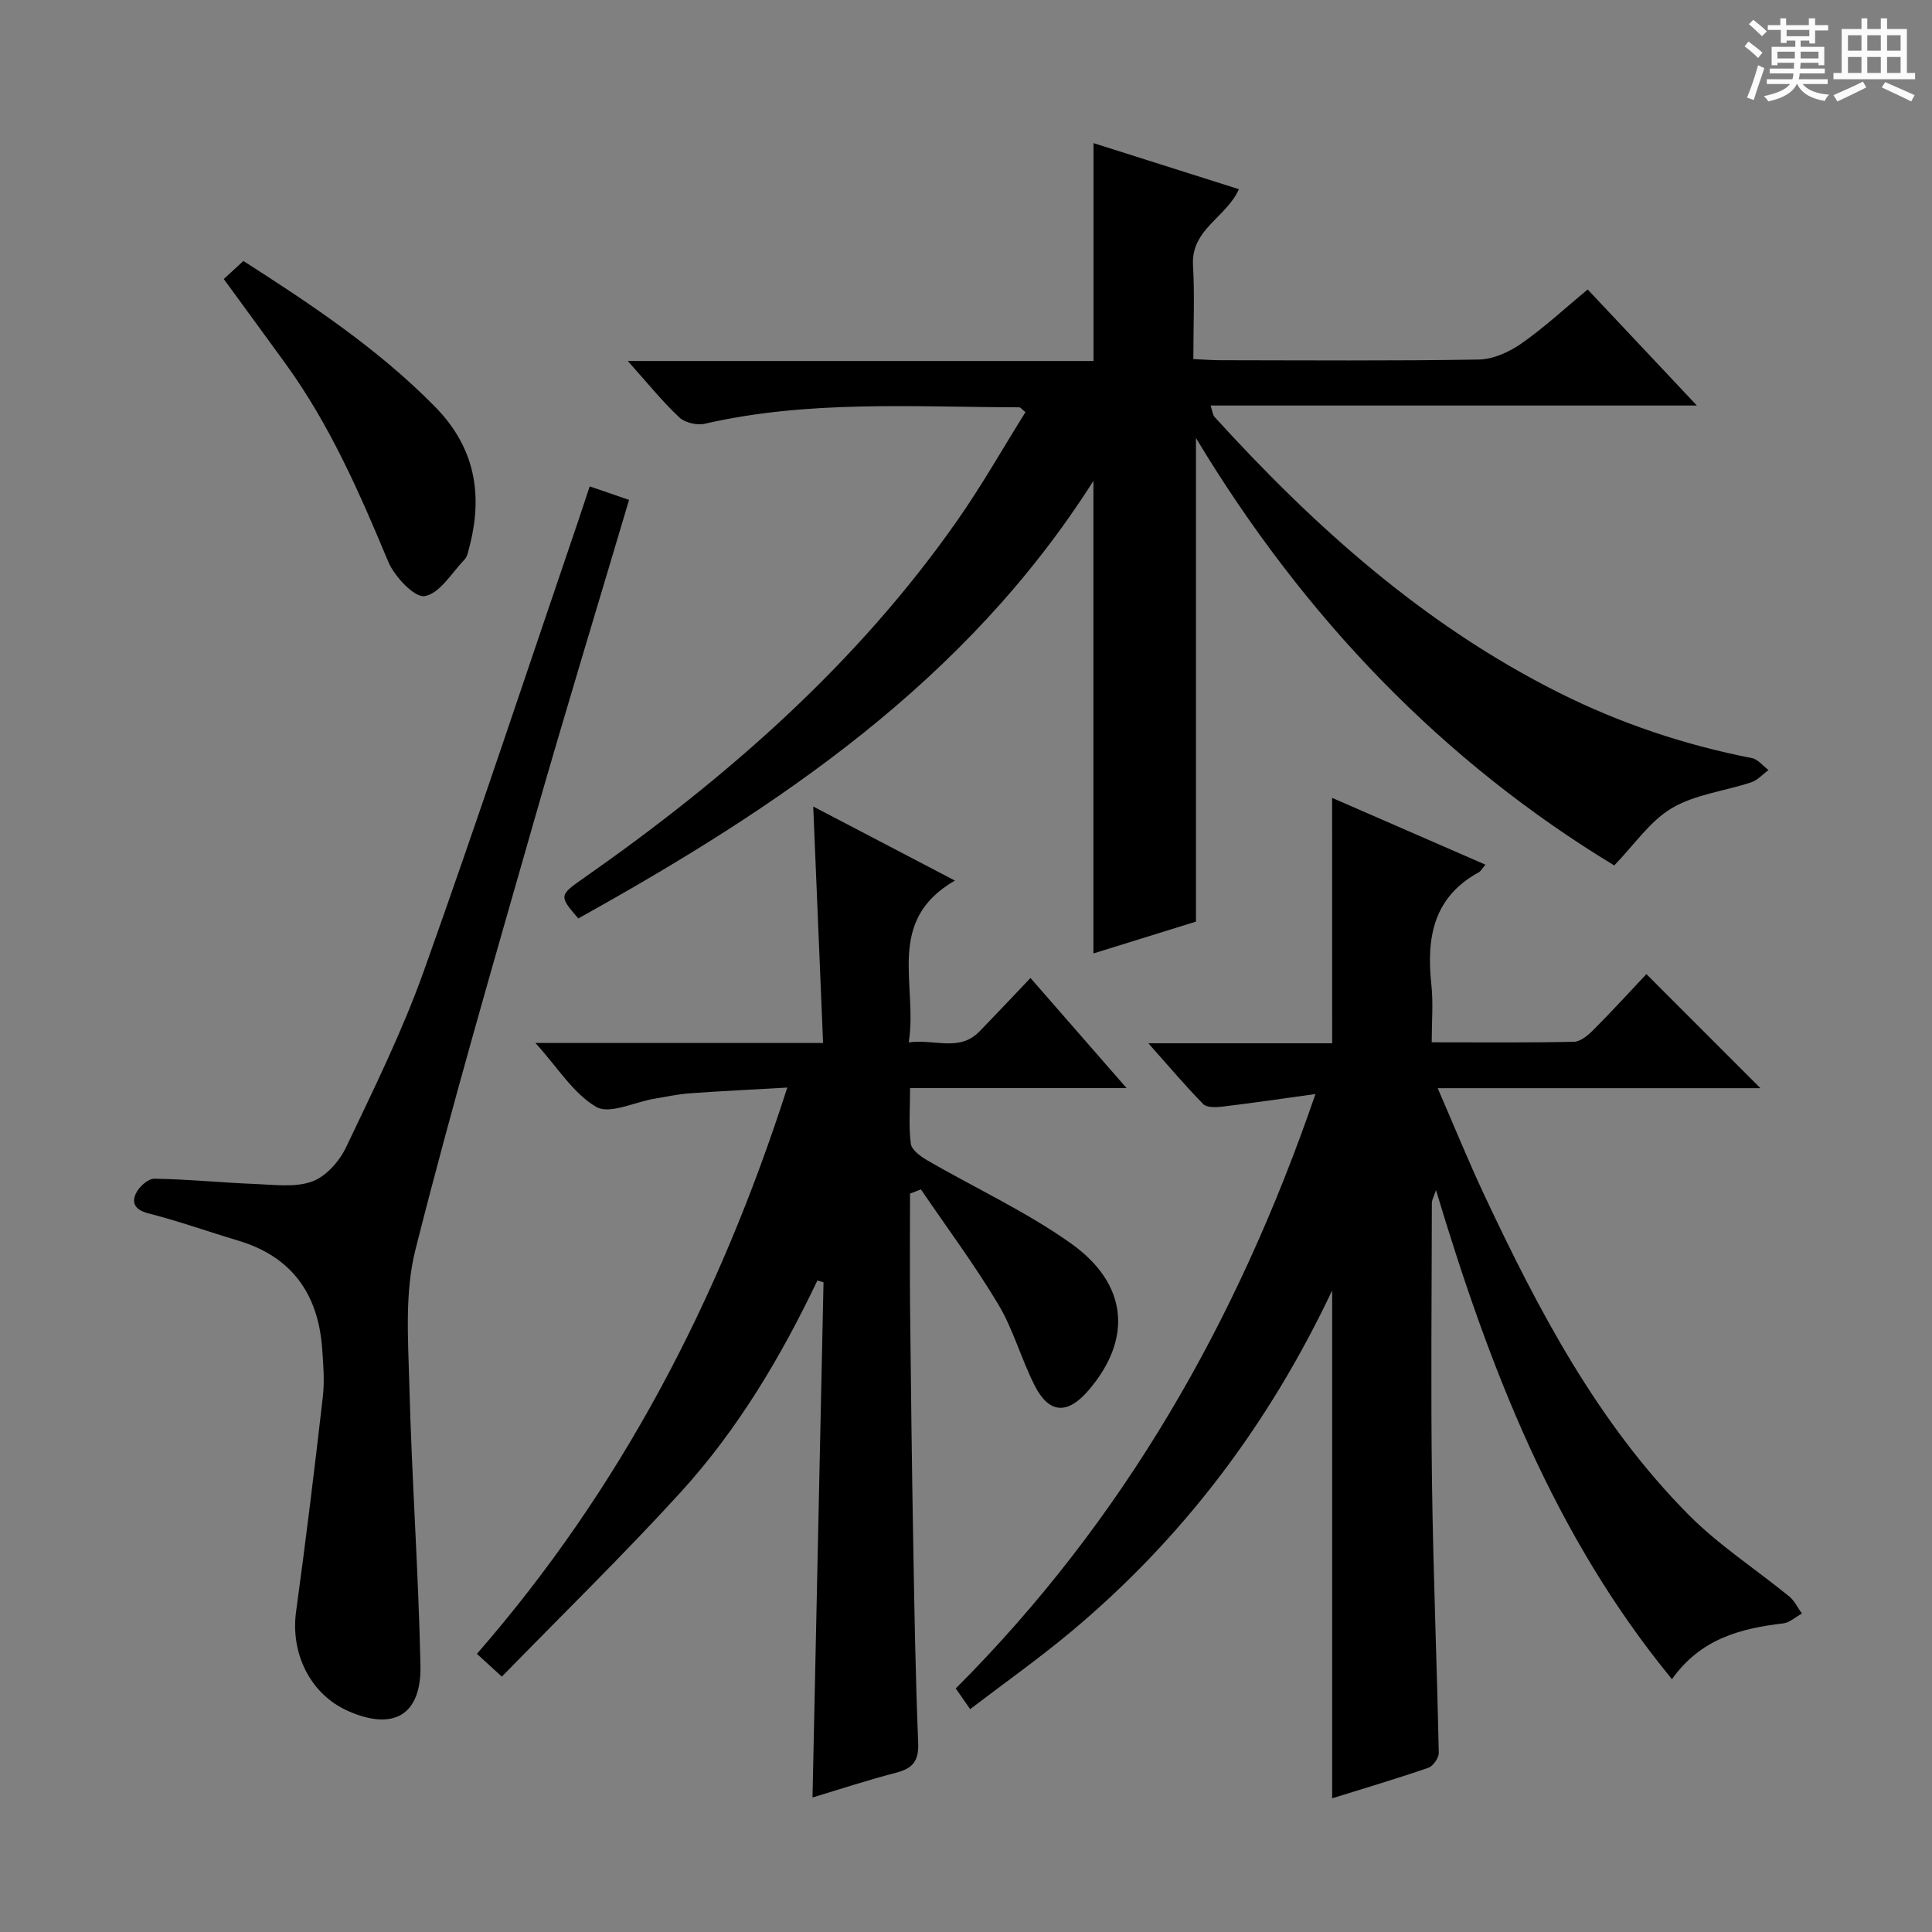
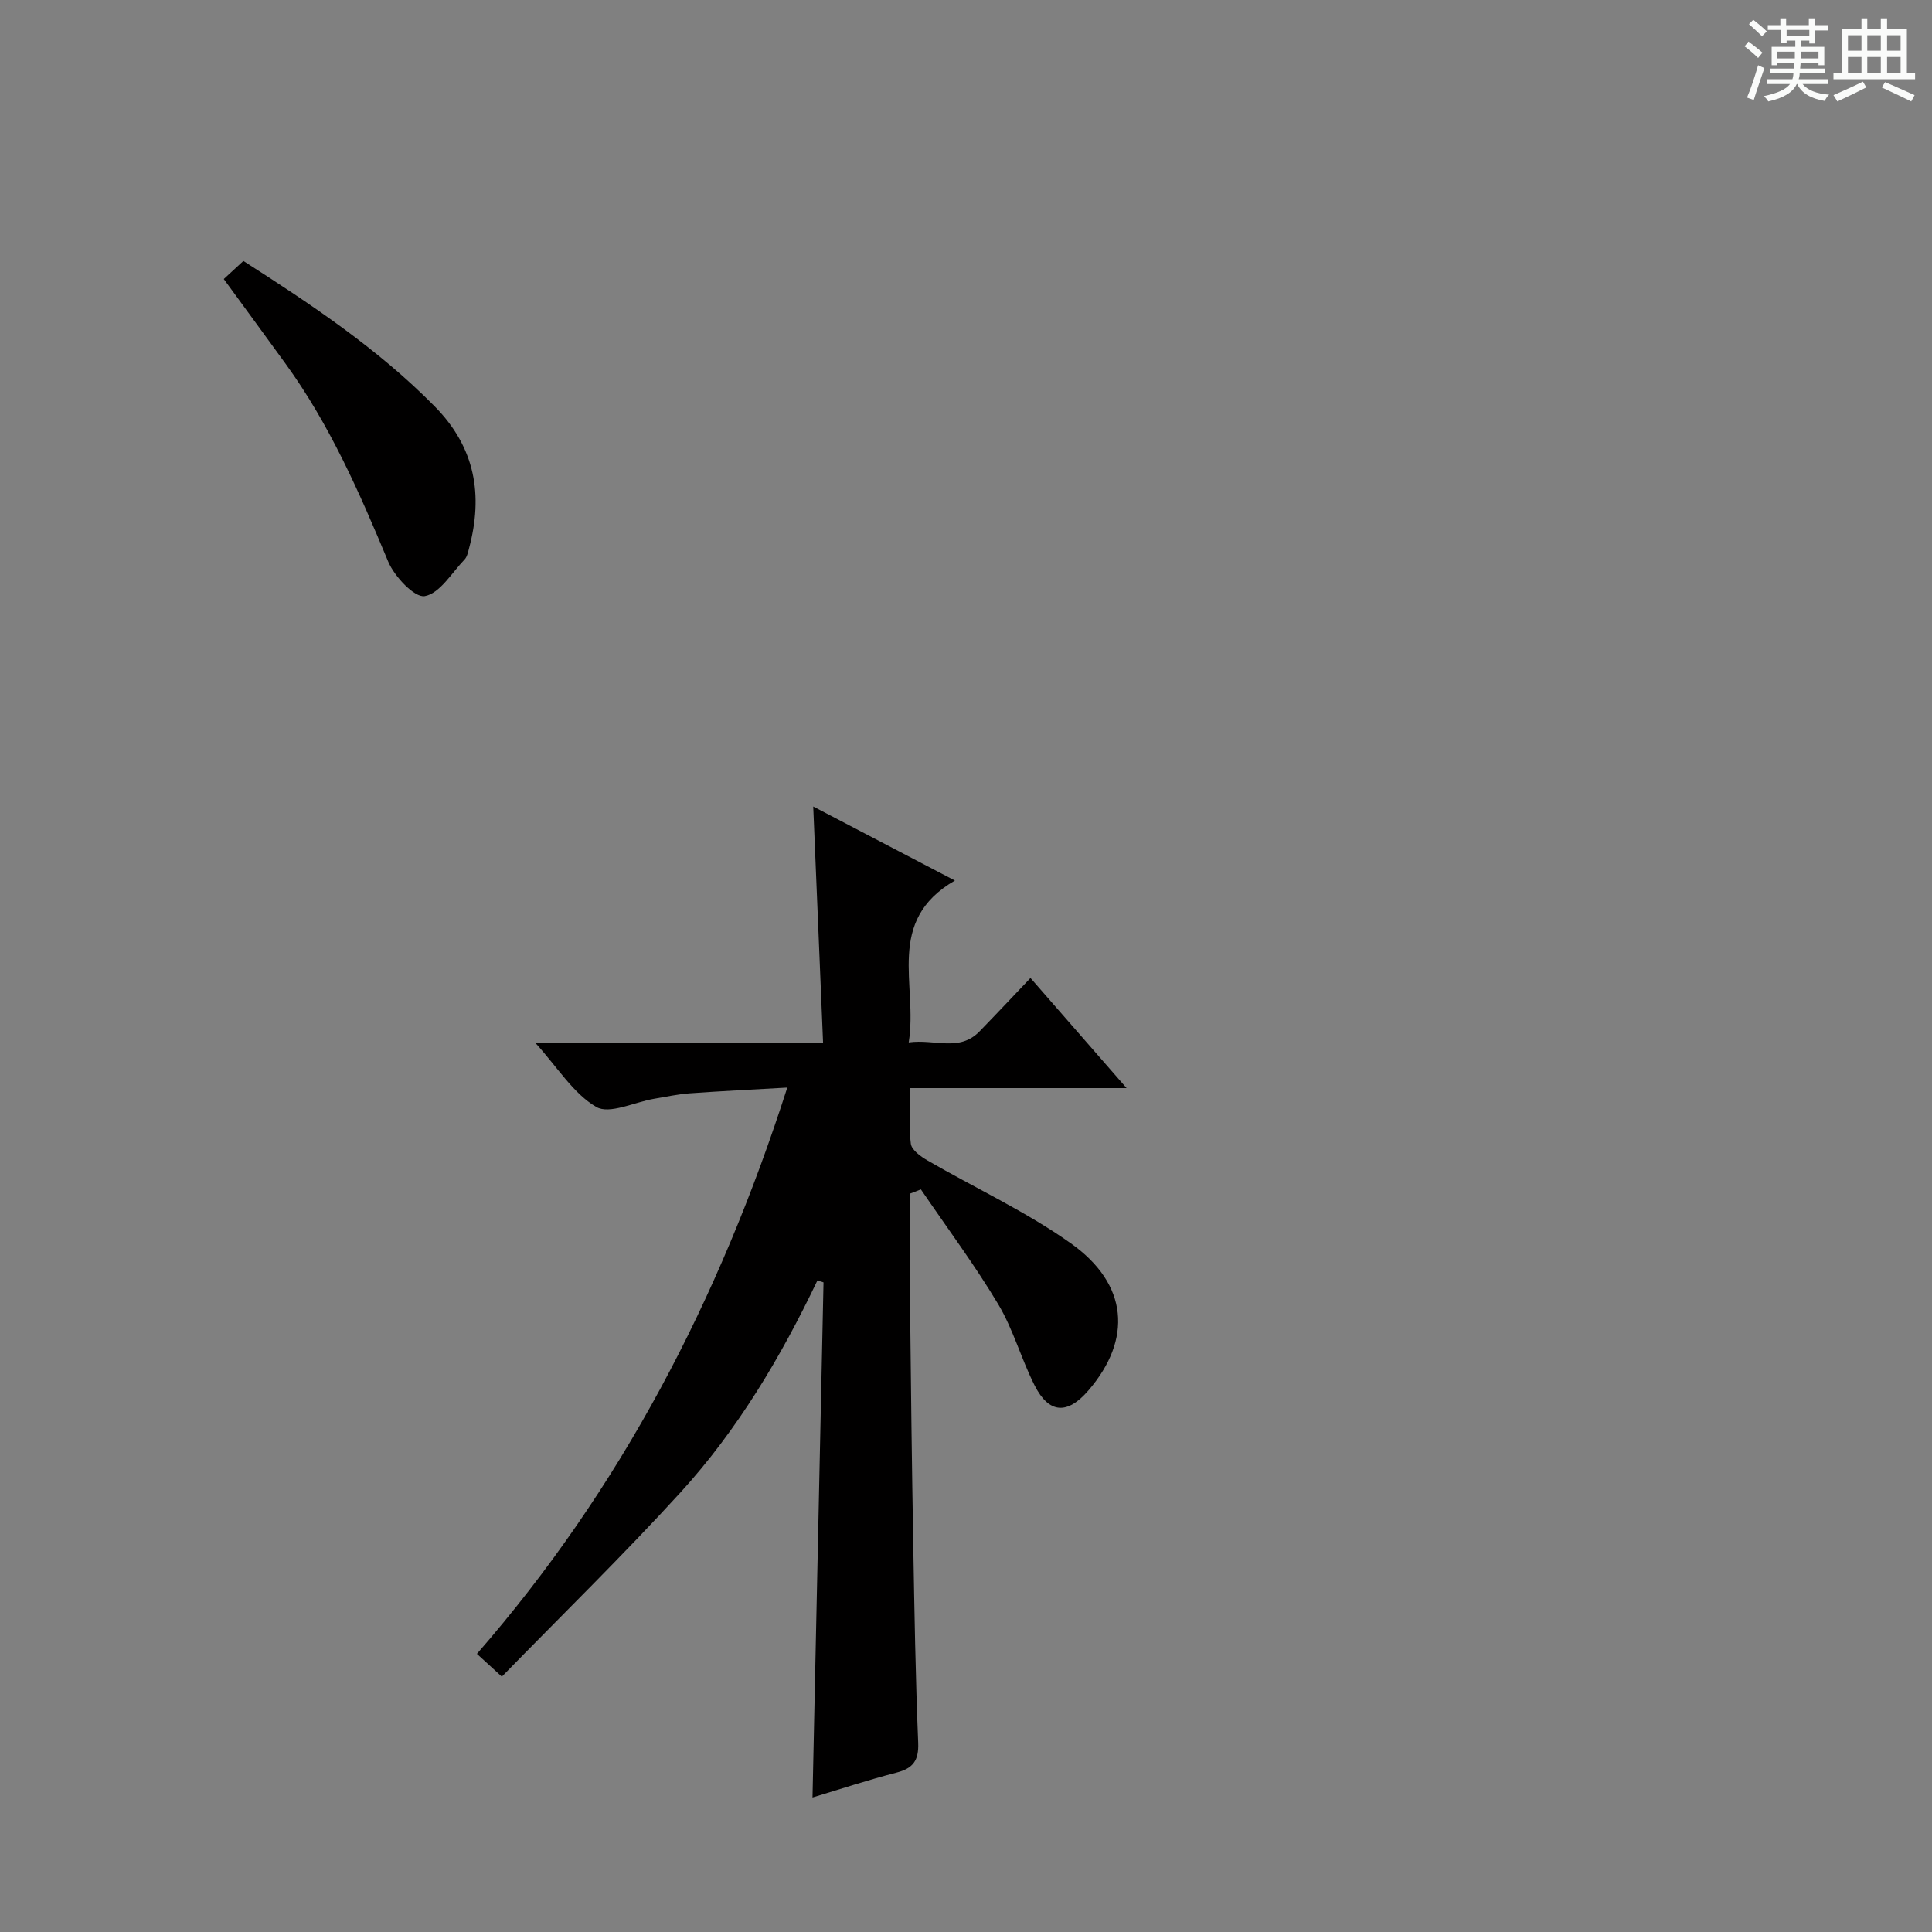
<svg xmlns="http://www.w3.org/2000/svg" enable-background="new 0 0 400 400" viewBox="0 0 400 400">
  <rect x="0" y="0" width="400" height="400" fill="#808080" stroke="none" />
  <path d="m361.2 9.6.8-1c.9.7 1.9 1.4 2.9 2.3l-.9 1.1c-1-1-2-1.8-2.8-2.4zm.5 10.6c.9-2.1 1.6-4.3 2.3-6.7.4.2.8.4 1.3.6-.7 2.1-1.5 4.3-2.2 6.6zm.4-15.2.9-.9c1 .8 2 1.6 2.8 2.4l-1 1c-.9-.9-1.8-1.7-2.7-2.5zm12.5-1.2h1.2v1.4h2.7v1.1h-2.7v2.7h-1.2v-.6h-1.8v1.3h4.9v3.8h-1.2v-.5h-3.7c0 .4-.1.9-.1 1.2h5.1v1h-5.2c0 .5-.1.9-.2 1.2h6v1h-5.2c1.1 1.3 2.9 2 5.5 2.2-.4.4-.7.8-.9 1.3-2.9-.5-4.8-1.6-5.7-3.5h-.1c-.8 1.7-2.7 2.9-5.9 3.6-.2-.4-.6-.8-.9-1.1 2.8-.6 4.6-1.4 5.4-2.5h-4.8v-1h5.3c.1-.3.2-.7.2-1.2h-4.9v-1h5c0-.4 0-.8.1-1.2h-3.5v.5h-1.2v-3.8h4.9v-1.3h-1.8v.5h-1.2v-2.7h-2.7v-1h2.6v-1.4h1.2v1.4h4.7v-1.4zm-6.6 8.3h3.6c0-.4 0-.9 0-1.4h-3.6zm1.9-4.6h4.7v-1.3h-4.7zm6.6 3.2h-3.7v1.4h3.7z" fill="#fafbfa" />
  <path d="m385.3 3.8h1.3v2.2h2.8v-2.2h1.3v2.2h4.1v9.1h1.7v1.3h-16.9v-1.3h1.7v-9.1h4.1v-2.2zm.4 13.1.7 1.2c-1.8.9-3.8 1.9-6 2.9-.2-.4-.5-.8-.8-1.3 2.3-1 4.3-1.9 6.1-2.8zm-3.1-6.4h2.8v-3.2h-2.8zm0 4.6h2.8v-3.3h-2.8zm4-4.6h2.8v-3.2h-2.8zm0 4.6h2.8v-3.3h-2.8zm3.7 1.9c2.1.9 4.1 1.8 6.1 2.7l-.7 1.3c-2.2-1.1-4.2-2-6.1-2.9zm3.2-9.7h-2.8v3.2h2.8zm-2.8 7.8h2.8v-3.3h-2.8z" fill="#fafbfa" />
  <g fill="#010000">
-     <path d="m247.61 90.69v100.12c-6.76 2.1-13.95 4.33-21.23 6.59 0-32.73 0-64.91 0-97.84-26.39 41.59-65.27 67.59-106.65 90.59-4.03-4.64-3.96-4.8 1.06-8.31 29.65-20.75 56.62-44.33 77.5-74.21 5.02-7.18 9.35-14.83 14.02-22.3-.8-.64-1.04-1-1.27-1-21.77-.05-43.6-1.54-65.12 3.4-1.62.37-4.11-.21-5.28-1.31-3.48-3.27-6.5-7.03-10.67-11.68h96.43c0-15.42 0-29.99 0-45.11 10.01 3.17 19.93 6.31 30.1 9.54-2.54 5.79-9.92 8.29-9.5 15.7.36 6.3.07 12.64.07 19.47 2.05.09 3.83.24 5.61.24 17.83.02 35.66.16 53.49-.14 2.98-.05 6.3-1.56 8.82-3.32 4.75-3.32 9.04-7.31 13.72-11.19 7.3 7.76 14.55 15.46 22.61 24.03-34.15 0-67.16 0-100.68 0 .41 1.23.44 1.94.81 2.35 20.74 22.8 43.45 43.14 71.29 57.09 12.7 6.37 26.03 10.83 39.98 13.56 1.26.25 2.29 1.62 3.43 2.47-1.19.87-2.25 2.1-3.58 2.54-5.48 1.82-11.59 2.49-16.42 5.34-4.54 2.68-7.78 7.58-11.94 11.87-35.25-21.37-64.05-51.03-86.6-88.49z" />
-     <path d="m275.8 165.19c10.35 4.51 20.94 9.12 31.74 13.83-.71.84-.96 1.35-1.36 1.57-9.47 5.17-10.88 13.62-9.83 23.29.41 3.75.07 7.58.07 11.92 10.22 0 19.83.1 29.44-.11 1.38-.03 2.94-1.36 4.04-2.46 3.86-3.88 7.55-7.92 10.97-11.55 8.18 8.18 15.76 15.76 23.61 23.62-21.82 0-43.81 0-66.82 0 3.49 8.03 6.39 15.19 9.67 22.17 11.22 23.87 23.48 47.19 42.27 66.14 6.26 6.32 13.91 11.26 20.85 16.93 1.1.9 1.75 2.34 2.61 3.53-1.3.71-2.54 1.88-3.9 2.04-8.84 1.04-17.07 3.19-23 11.55-24.45-29.78-37.79-64.47-48.85-101.25-.46 1.39-.86 2.01-.86 2.63-.03 19.33-.23 38.67.03 58 .25 18.63 1.02 37.25 1.4 55.87.02 1.05-1.18 2.76-2.18 3.1-6.57 2.26-13.24 4.24-19.89 6.31 0-34.94 0-69.55 0-105.15-13.22 27.92-31.04 51.45-54.18 70.76-6.61 5.51-13.66 10.5-20.77 15.93-1.24-1.79-2.06-2.97-2.98-4.28 34.66-34.71 58.26-75.86 74.47-123.07-7.03.97-13.15 1.87-19.3 2.61-1.3.16-3.19.22-3.93-.53-3.69-3.75-7.09-7.79-11.36-12.59h38.05c-.01-17.27-.01-33.93-.01-50.81z" />
    <path d="m188.41 247.12c0 7.77-.07 15.55.01 23.32.17 16.48.37 32.96.66 49.43.24 13.65.46 27.29 1.02 40.93.15 3.72-1.06 5.32-4.53 6.21-5.88 1.52-11.66 3.43-17.35 5.14.77-35.83 1.52-71.24 2.28-106.65-.42-.13-.84-.27-1.26-.4-7.57 15.88-16.53 30.93-28.35 43.89-11.85 12.99-24.46 25.29-36.99 38.14-2.38-2.18-3.66-3.35-5.16-4.72 29.78-34.17 50.14-73.26 64.26-117.24-7.17.41-13.69.72-20.2 1.19-2.48.18-4.93.72-7.38 1.13-4.07.69-9.24 3.28-11.97 1.69-4.73-2.76-7.95-8.11-12.59-13.24h59.55c-.69-16.53-1.36-32.55-2.04-48.96 9.41 4.92 18.88 9.87 29.33 15.33-14.54 8.41-7.63 21.52-9.56 33.51 5.45-.75 10.48 2.03 14.67-2.29 3.47-3.57 6.88-7.21 10.54-11.05 6.61 7.58 12.8 14.67 19.9 22.8-15.56 0-29.89 0-44.83 0 0 4.32-.31 7.98.16 11.53.17 1.29 2.04 2.63 3.43 3.44 9.91 5.74 20.43 10.59 29.71 17.18 11.91 8.46 12.72 19.86 3.64 30.43-4.36 5.07-8.18 4.87-11.17-1.05-2.76-5.47-4.4-11.55-7.52-16.78-4.9-8.19-10.63-15.88-16.01-23.78-.73.3-1.49.59-2.25.87z" />
-     <path d="m122.09 100.7c2.99 1.03 5.45 1.87 8.15 2.8-6.58 22.16-13.26 44.04-19.55 66.03-8.48 29.67-17.13 59.3-24.68 89.21-2.23 8.81-1.51 18.5-1.27 27.77.5 19.43 1.9 38.84 2.31 58.28.22 10.35-5.62 13.63-15.04 9.43-7.75-3.46-11.9-11.87-10.71-20.56 2.03-14.8 3.84-29.64 5.54-44.48.38-3.28.1-6.66-.14-9.98-.82-11.27-6.25-19.01-17.37-22.34-6.19-1.85-12.29-4.03-18.55-5.63-2.64-.67-3.62-2.01-2.66-4.1.62-1.37 2.51-3.1 3.8-3.09 6.97.1 13.93.82 20.91 1.09 3.95.15 8.25.77 11.79-.51 2.87-1.04 5.65-4.19 7.03-7.09 5.71-11.99 11.62-23.96 16.08-36.44 11.11-31.09 21.48-62.45 32.14-93.7.68-2.04 1.35-4.08 2.22-6.69z" />
    <path d="m46.33 57.77c1.53-1.41 2.74-2.52 4.06-3.74 14.09 9.03 27.88 18.19 39.65 30.15 8.37 8.51 10.03 18.31 7.06 29.38-.21.79-.39 1.72-.91 2.27-2.66 2.77-5.14 7.04-8.25 7.59-2.1.37-6.28-4.06-7.57-7.15-5.95-14.3-12.13-28.41-21.28-41.01-4.09-5.64-8.21-11.26-12.76-17.49z" />
  </g>
</svg>